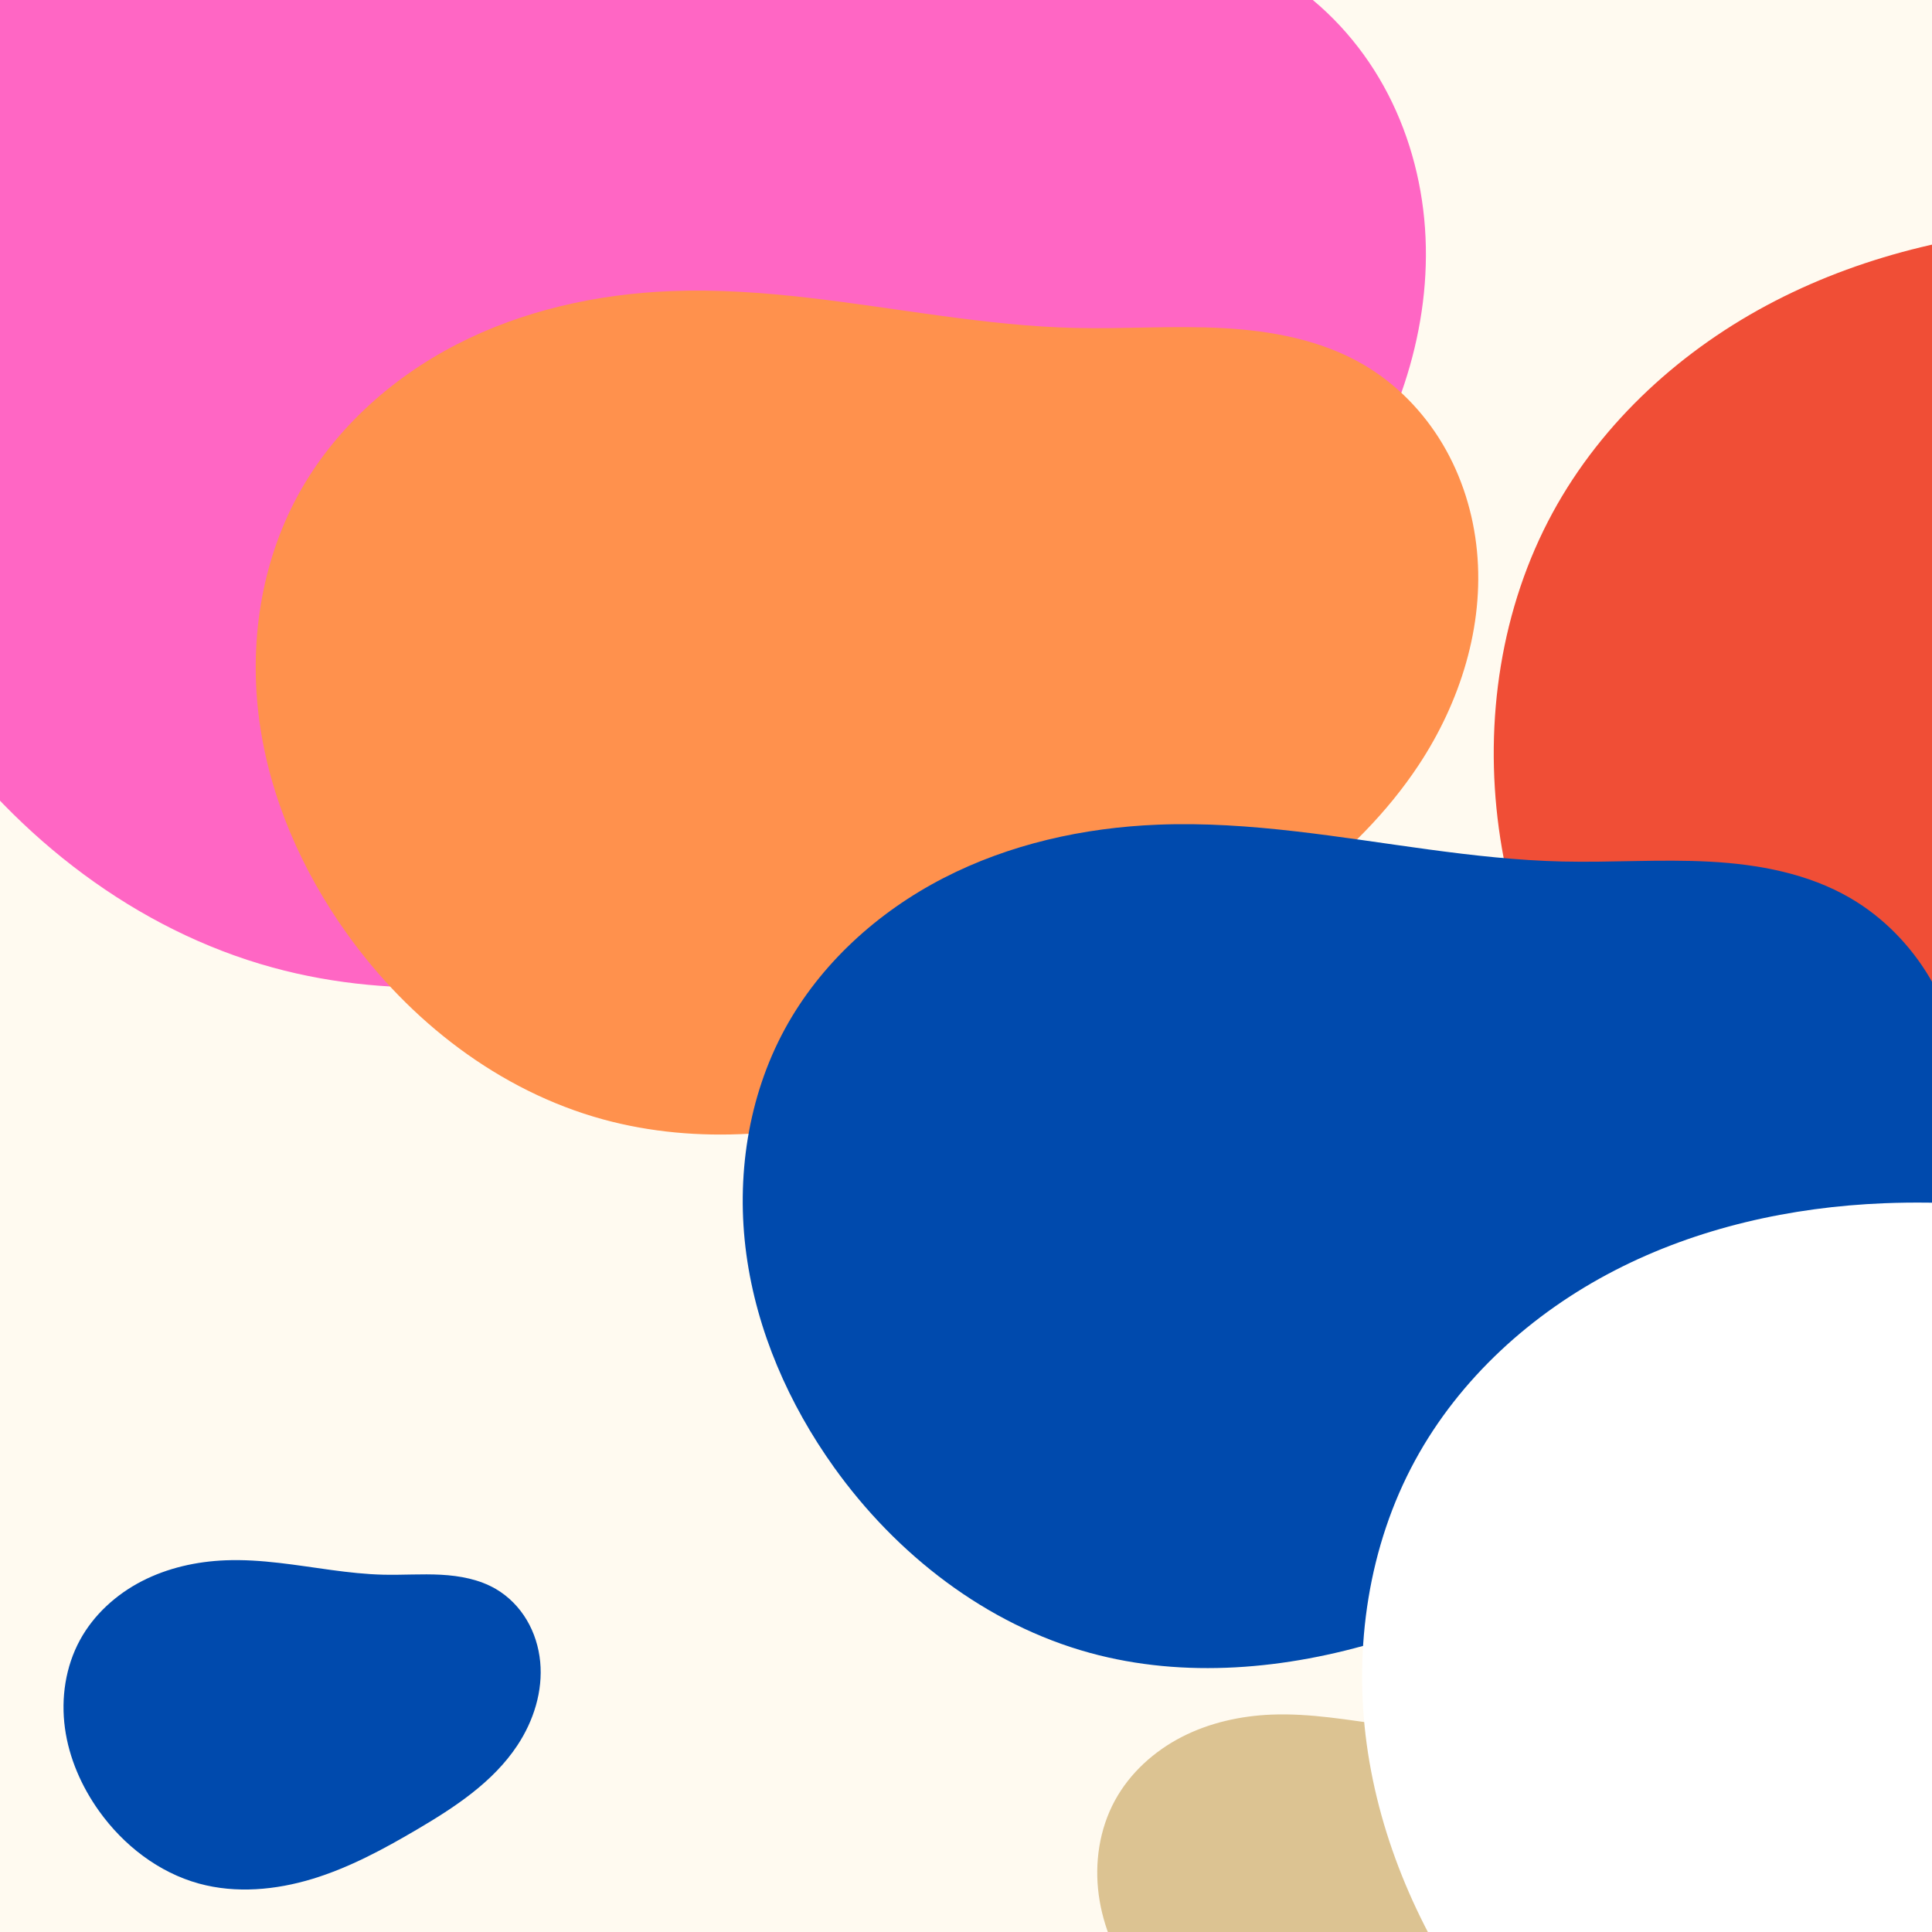
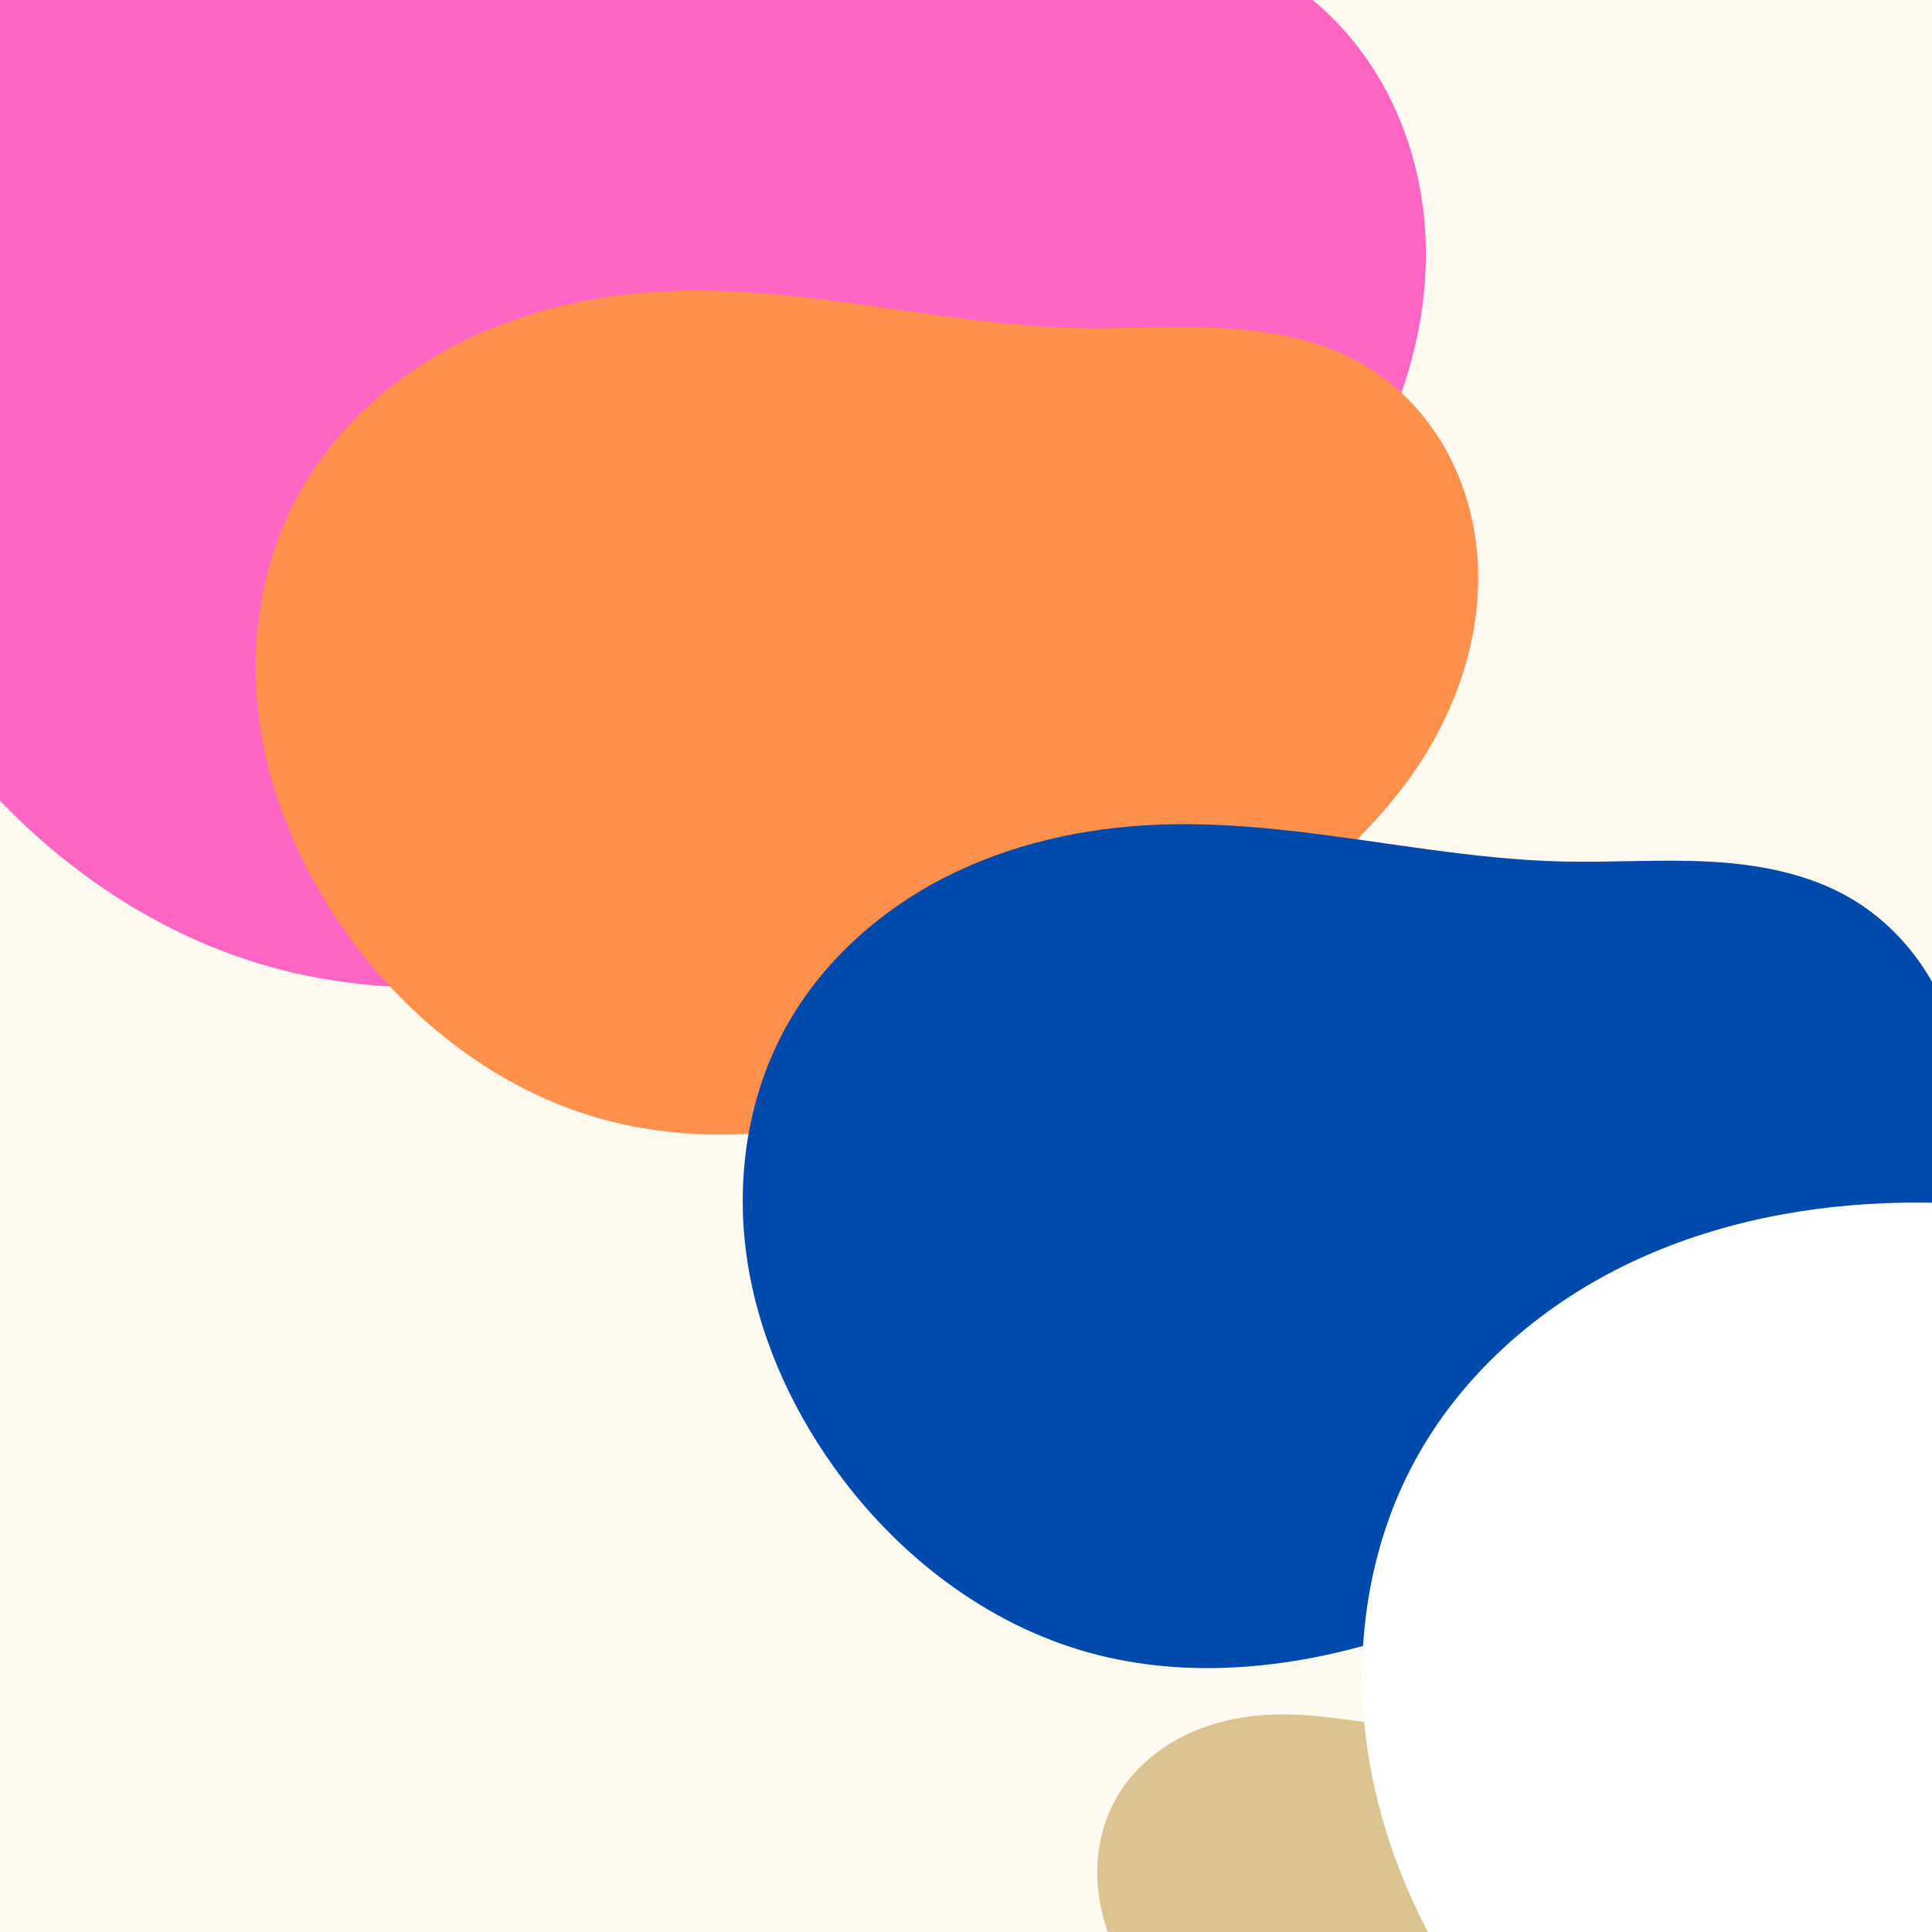
<svg xmlns="http://www.w3.org/2000/svg" version="1.0" preserveAspectRatio="xMidYMid meet" height="500" viewBox="0 0 375 375" zoomAndPan="magnify" width="500">
  <defs>
    <clipPath id="55b5648e6e">
      <path clip-rule="nonzero" d="M 289 43.301 L 375 43.301 L 375 274 L 289 274 Z M 289 43.301" />
    </clipPath>
    <clipPath id="8f9ea79392">
      <path clip-rule="nonzero" d="M 49 56.09 L 287 56.09 L 287 221 L 49 221 Z M 49 56.09" />
    </clipPath>
    <clipPath id="e5f6c81664">
      <path clip-rule="nonzero" d="M 212.457 332.633 L 312.957 332.633 L 312.957 375 L 212.457 375 Z M 212.457 332.633" />
    </clipPath>
    <clipPath id="9efb3496cf">
-       <path clip-rule="nonzero" d="M 12 302.691 L 105 302.691 L 105 367 L 12 367 Z M 12 302.691" />
-     </clipPath>
+       </clipPath>
    <clipPath id="0211e02209">
      <path clip-rule="nonzero" d="M 144 159.652 L 375 159.652 L 375 324 L 144 324 Z M 144 159.652" />
    </clipPath>
    <clipPath id="da71744153">
      <path clip-rule="nonzero" d="M 264 233.023 L 375 233.023 L 375 375 L 264 375 Z M 264 233.023" />
    </clipPath>
  </defs>
-   <rect fill-opacity="1" height="450" y="-37.5" fill="#ffffff" width="450" x="-37.5" />
  <rect fill-opacity="1" height="450" y="-37.5" fill="#fffaf0" width="450" x="-37.5" />
  <path fill-rule="nonzero" fill-opacity="1" d="M 105.547 -22.293 C 93.828 -23.641 82.023 -24.473 70.238 -24.004 C 51.297 -23.246 32.344 -19.039 15.488 -10.355 C -1.367 -1.676 -16.043 11.613 -25.105 28.266 C -34.574 45.664 -37.613 66.238 -34.945 85.863 C -32.273 105.492 -24.078 124.164 -12.562 140.281 C 3.426 162.656 26.391 180.527 52.91 187.793 C 77.156 194.438 103.215 192.027 127.258 184.703 C 151.305 177.379 173.625 165.34 195.297 152.605 C 220.32 137.902 245.465 121.453 261.488 97.254 C 272.145 81.164 278.297 61.684 276.441 42.473 C 275.512 32.867 272.594 23.426 267.664 15.129 C 262.738 6.832 255.789 -0.301 247.461 -5.176 C 236.633 -11.516 223.902 -13.879 211.371 -14.547 C 198.84 -15.215 186.273 -14.289 173.727 -14.582 C 150.852 -15.117 128.281 -19.676 105.547 -22.293 Z M 105.547 -22.293" fill="#ff66c4" />
  <g clip-path="url(#55b5648e6e)">
-     <path fill-rule="nonzero" fill-opacity="1" d="M 440.344 45.711 C 427.879 44.277 415.324 43.391 402.789 43.891 C 382.645 44.695 362.484 49.172 344.559 58.406 C 326.633 67.637 311.02 81.773 301.383 99.484 C 291.312 117.988 288.082 139.871 290.918 160.746 C 293.758 181.617 302.477 201.48 314.727 218.621 C 331.727 242.414 356.156 261.426 384.359 269.152 C 410.145 276.219 437.859 273.656 463.438 265.867 C 489.012 258.078 512.75 245.273 535.801 231.73 C 562.414 216.09 589.156 198.594 606.199 172.859 C 617.531 155.742 624.074 135.027 622.102 114.594 C 621.113 104.379 618.008 94.336 612.77 85.512 C 607.527 76.684 600.137 69.102 591.281 63.914 C 579.762 57.172 566.223 54.656 552.895 53.949 C 539.566 53.242 526.203 54.223 512.859 53.91 C 488.527 53.344 464.523 48.496 440.344 45.711 Z M 440.344 45.711" fill="#f04e36" />
-   </g>
+     </g>
  <g clip-path="url(#8f9ea79392)">
-     <path fill-rule="nonzero" fill-opacity="1" d="M 156.973 57.805 C 148.078 56.781 139.117 56.148 130.172 56.504 C 115.793 57.078 101.41 60.273 88.617 66.863 C 75.824 73.453 64.68 83.539 57.805 96.18 C 50.617 109.383 48.309 125 50.336 139.898 C 52.363 154.793 58.582 168.969 67.324 181.199 C 79.457 198.18 96.891 211.746 117.02 217.262 C 135.422 222.305 155.199 220.477 173.449 214.918 C 191.703 209.359 208.645 200.219 225.094 190.555 C 244.086 179.395 263.172 166.906 275.332 148.543 C 283.422 136.328 288.09 121.543 286.68 106.961 C 285.977 99.672 283.762 92.504 280.02 86.207 C 276.281 79.91 271.008 74.496 264.688 70.797 C 256.465 65.984 246.805 64.188 237.293 63.684 C 227.781 63.176 218.242 63.879 208.723 63.656 C 191.355 63.25 174.227 59.789 156.973 57.805 Z M 156.973 57.805" fill="#ff914d" />
+     <path fill-rule="nonzero" fill-opacity="1" d="M 156.973 57.805 C 148.078 56.781 139.117 56.148 130.172 56.504 C 115.793 57.078 101.41 60.273 88.617 66.863 C 75.824 73.453 64.68 83.539 57.805 96.18 C 50.617 109.383 48.309 125 50.336 139.898 C 52.363 154.793 58.582 168.969 67.324 181.199 C 79.457 198.18 96.891 211.746 117.02 217.262 C 135.422 222.305 155.199 220.477 173.449 214.918 C 191.703 209.359 208.645 200.219 225.094 190.555 C 244.086 179.395 263.172 166.906 275.332 148.543 C 283.422 136.328 288.09 121.543 286.68 106.961 C 285.977 99.672 283.762 92.504 280.02 86.207 C 276.281 79.91 271.008 74.496 264.688 70.797 C 256.465 65.984 246.805 64.188 237.293 63.684 C 227.781 63.176 218.242 63.879 208.723 63.656 C 191.355 63.25 174.227 59.789 156.973 57.805 Z " fill="#ff914d" />
  </g>
  <g clip-path="url(#e5f6c81664)">
    <path fill-rule="nonzero" fill-opacity="1" d="M 258.07 333.352 C 254.332 332.922 250.57 332.656 246.812 332.805 C 240.77 333.047 234.727 334.391 229.352 337.156 C 223.977 339.926 219.297 344.164 216.406 349.473 C 213.387 355.02 212.418 361.582 213.27 367.84 C 214.121 374.098 216.734 380.055 220.406 385.191 C 225.504 392.328 232.828 398.027 241.285 400.344 C 249.016 402.461 257.324 401.695 264.992 399.359 C 272.66 397.023 279.781 393.184 286.691 389.121 C 294.668 384.434 302.688 379.188 307.797 371.473 C 311.195 366.34 313.156 360.129 312.566 354.004 C 312.27 350.941 311.336 347.93 309.766 345.285 C 308.195 342.637 305.98 340.363 303.324 338.809 C 299.871 336.789 295.812 336.035 291.816 335.82 C 287.82 335.609 283.812 335.902 279.812 335.809 C 272.516 335.641 265.32 334.188 258.07 333.352 Z M 258.07 333.352" fill="#dcc392" />
  </g>
  <g clip-path="url(#9efb3496cf)">
    <path fill-rule="nonzero" fill-opacity="1" d="M 54.223 303.363 C 50.75 302.965 47.254 302.715 43.762 302.855 C 38.152 303.078 32.535 304.328 27.543 306.898 C 22.551 309.469 18.199 313.406 15.516 318.34 C 12.711 323.496 11.812 329.59 12.602 335.406 C 13.391 341.219 15.82 346.75 19.23 351.527 C 23.969 358.152 30.773 363.449 38.629 365.602 C 45.812 367.57 53.531 366.855 60.656 364.688 C 67.777 362.516 74.391 358.949 80.812 355.176 C 88.223 350.82 95.676 345.949 100.422 338.777 C 103.578 334.012 105.398 328.242 104.852 322.551 C 104.574 319.703 103.711 316.906 102.25 314.449 C 100.793 311.992 98.734 309.879 96.266 308.434 C 93.059 306.555 89.285 305.855 85.574 305.656 C 81.859 305.461 78.137 305.734 74.422 305.648 C 67.645 305.488 60.957 304.137 54.223 303.363 Z M 54.223 303.363" fill="#004aad" />
  </g>
  <g clip-path="url(#0211e02209)">
    <path fill-rule="nonzero" fill-opacity="1" d="M 251.5 161.367 C 242.609 160.344 233.648 159.711 224.703 160.07 C 210.324 160.645 195.938 163.84 183.145 170.426 C 170.355 177.016 159.211 187.102 152.332 199.742 C 145.148 212.949 142.84 228.562 144.867 243.461 C 146.895 258.355 153.113 272.531 161.855 284.762 C 173.988 301.746 191.422 315.309 211.551 320.824 C 229.953 325.867 249.73 324.039 267.98 318.48 C 286.234 312.922 303.176 303.785 319.625 294.117 C 338.617 282.957 357.703 270.473 369.863 252.105 C 377.953 239.891 382.621 225.105 381.211 210.527 C 380.508 203.234 378.293 196.07 374.551 189.77 C 370.812 183.473 365.539 178.059 359.219 174.359 C 350.996 169.547 341.336 167.754 331.824 167.246 C 322.312 166.742 312.773 167.441 303.254 167.219 C 285.887 166.812 268.758 163.355 251.5 161.367 Z M 251.5 161.367" fill="#004aad" />
  </g>
  <g clip-path="url(#da71744153)">
    <path fill-rule="nonzero" fill-opacity="1" d="M 399.445 235.184 C 388.254 233.895 376.98 233.098 365.727 233.547 C 347.633 234.27 329.531 238.289 313.438 246.582 C 297.34 254.871 283.32 267.562 274.664 283.469 C 265.625 300.082 262.723 319.73 265.27 338.477 C 267.82 357.223 275.648 375.055 286.645 390.449 C 301.914 411.812 323.848 428.883 349.176 435.824 C 372.328 442.168 397.219 439.867 420.184 432.871 C 443.148 425.879 464.465 414.379 485.164 402.219 C 509.059 388.176 533.074 372.465 548.379 349.355 C 558.555 333.988 564.43 315.383 562.656 297.035 C 561.77 287.863 558.98 278.844 554.277 270.922 C 549.57 262.996 542.934 256.188 534.98 251.527 C 524.641 245.473 512.48 243.215 500.512 242.578 C 488.543 241.941 476.543 242.824 464.562 242.543 C 442.711 242.035 421.156 237.68 399.445 235.184 Z M 399.445 235.184" fill="#ffffff" />
  </g>
</svg>